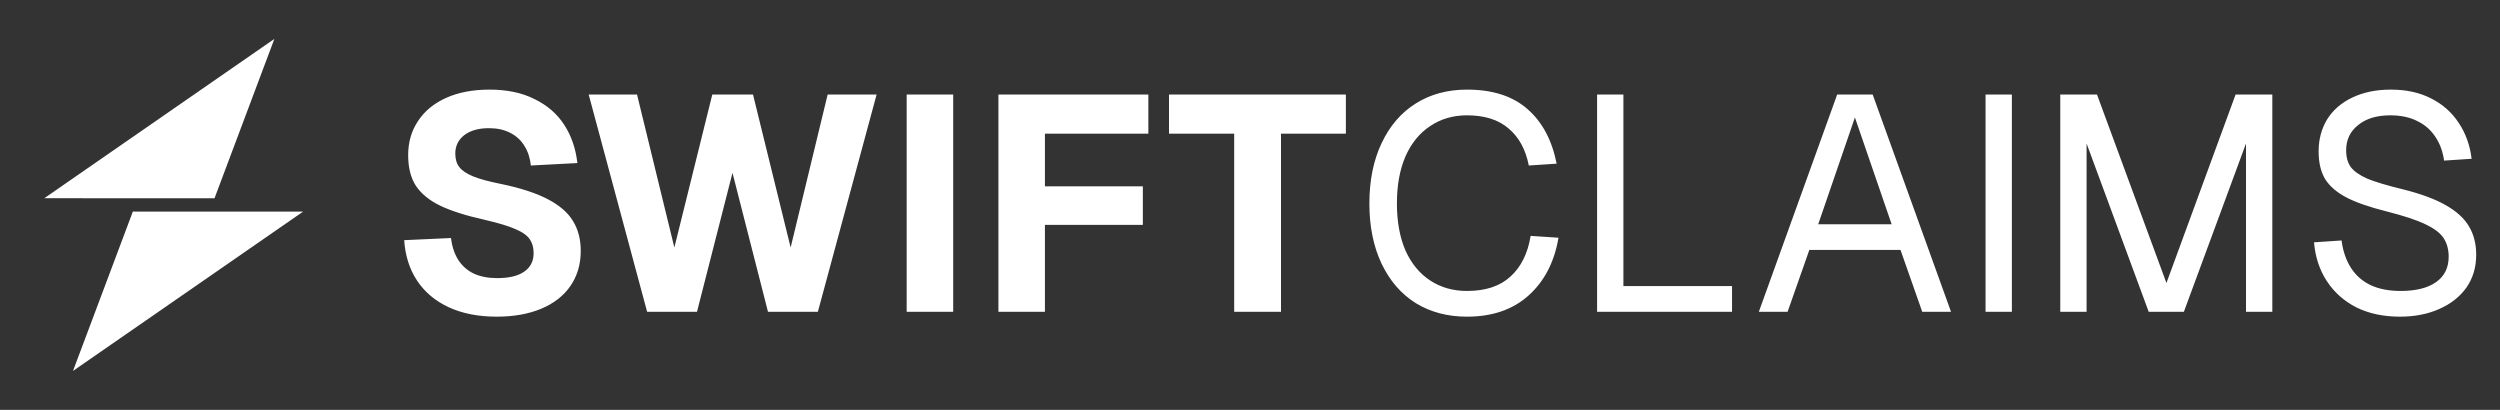
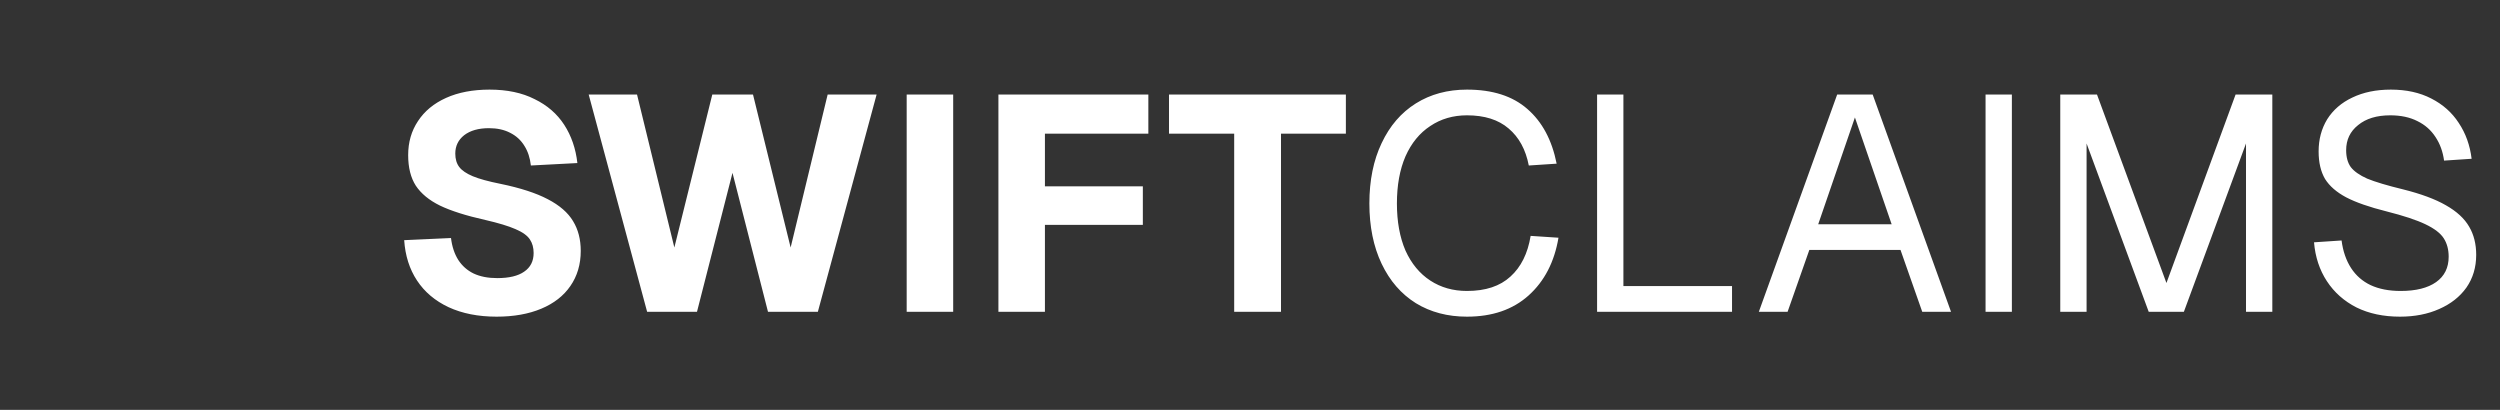
<svg xmlns="http://www.w3.org/2000/svg" width="1708" height="280" viewBox="0 0 1708 280" fill="none">
  <rect x="0" y="0" width="1708" height="280" fill="#333333" stroke="none" />
-   <path d="M146.561 135.458L30.25 135.427L187.456 26.573L146.561 135.458Z" fill="white" />
-   <path d="M90.763 144.542L207.075 144.573L49.868 253.427L90.763 144.542Z" fill="white" />
  <path d="M339.277 216.345C326.733 216.345 315.793 214.185 306.455 209.864C297.256 205.544 290.079 199.481 284.922 191.676C279.765 183.872 276.839 174.673 276.142 164.081L308.127 162.618C308.824 168.471 310.497 173.488 313.145 177.67C315.793 181.711 319.277 184.777 323.597 186.868C328.057 188.959 333.423 190.004 339.695 190.004C347.778 190.004 353.91 188.54 358.092 185.614C362.412 182.687 364.572 178.436 364.572 172.861C364.572 169.238 363.736 166.171 362.064 163.663C360.391 161.015 357.116 158.645 352.238 156.555C347.499 154.464 340.601 152.374 331.541 150.283C318.441 147.356 308.127 144.081 300.601 140.458C293.215 136.834 287.709 132.304 284.086 126.869C280.602 121.433 278.859 114.465 278.859 105.963C278.859 97.183 281.089 89.448 285.549 82.758C290.009 75.929 296.42 70.633 304.782 66.87C313.145 63.107 323.04 61.225 334.468 61.225C346.454 61.225 356.698 63.386 365.2 67.706C373.84 71.887 380.6 77.741 385.478 85.267C390.356 92.793 393.352 101.503 394.467 111.399L362.691 113.071C362.133 107.915 360.67 103.455 358.301 99.692C355.931 95.789 352.656 92.793 348.475 90.702C344.433 88.612 339.625 87.566 334.05 87.566C326.942 87.566 321.298 89.169 317.117 92.375C313.075 95.58 311.054 99.761 311.054 104.918C311.054 108.681 311.96 111.747 313.772 114.117C315.584 116.486 318.65 118.576 322.97 120.388C327.291 122.2 333.632 123.942 341.994 125.615C355.513 128.402 366.245 131.886 374.189 136.067C382.272 140.249 388.056 145.266 391.541 151.119C395.025 156.834 396.767 163.593 396.767 171.398C396.767 180.596 394.398 188.61 389.659 195.439C385.06 202.129 378.44 207.286 369.799 210.909C361.158 214.533 350.984 216.345 339.277 216.345ZM402.183 64.57H435.214L460.718 169.098L486.641 64.57H514.446L540.16 169.098L565.456 64.57H598.904L558.766 213H524.69L500.439 118.089L476.189 213H442.112L402.183 64.57ZM619.441 64.57H651.217V213H619.441V64.57ZM682.117 64.57H784.554V91.329H696.333L713.893 73.142V141.085L696.333 127.287H780.791V153.628H696.333L713.893 139.83V213H682.117V64.57ZM843.193 91.329H798.664V64.57H919.498V91.329H875.178V213H843.193V91.329ZM1002.25 216.345C989.005 216.345 977.368 213.279 967.333 207.146C957.298 200.875 949.493 191.885 943.919 180.178C938.344 168.471 935.556 154.743 935.556 138.994C935.556 123.245 938.344 109.517 943.919 97.81C949.493 85.964 957.298 76.905 967.333 70.633C977.368 64.361 989.005 61.225 1002.25 61.225C1019.67 61.225 1033.39 65.615 1043.43 74.396C1053.6 83.176 1060.29 95.65 1063.5 111.817L1044.47 113.071C1042.38 102.2 1037.78 93.768 1030.68 87.775C1023.71 81.782 1014.23 78.786 1002.25 78.786C992.768 78.786 984.406 81.225 977.159 86.103C969.911 90.842 964.267 97.74 960.225 106.8C956.323 115.859 954.371 126.59 954.371 138.994C954.371 151.398 956.323 162.13 960.225 171.189C964.267 180.109 969.911 186.938 977.159 191.676C984.406 196.415 992.768 198.784 1002.25 198.784C1014.93 198.784 1024.82 195.509 1031.93 188.959C1039.18 182.408 1043.78 173.14 1045.73 161.154L1064.75 162.408C1061.97 178.994 1055.14 192.164 1044.27 201.92C1033.53 211.537 1019.53 216.345 1002.25 216.345ZM1091.13 64.57H1109.11V204.638L1100.12 195.439H1183.32V213H1091.13V64.57ZM1255.16 64.57H1279.41L1332.93 213H1313.27L1298.43 170.771H1236.13L1221.29 213H1201.64L1255.16 64.57ZM1292.37 153.21L1267.28 80.249L1242.2 153.21H1292.37ZM1356.53 64.57H1374.51V213H1356.53V64.57ZM1407.57 64.57H1432.66L1480.11 193.349L1527.36 64.57H1552.45V213H1534.47V98.019L1492.03 213H1467.99L1425.55 98.019V213H1407.57V64.57ZM1639.69 216.345C1628.4 216.345 1618.5 214.254 1610 210.073C1601.5 205.753 1594.74 199.76 1589.72 192.094C1584.71 184.429 1581.78 175.579 1580.94 165.544L1599.76 164.29C1600.73 171.677 1602.89 177.948 1606.24 183.105C1609.58 188.262 1614.04 192.164 1619.62 194.812C1625.33 197.46 1632.16 198.784 1640.11 198.784C1650.56 198.784 1658.64 196.763 1664.36 192.722C1670.07 188.68 1672.93 182.896 1672.93 175.37C1672.93 170.492 1671.81 166.311 1669.58 162.827C1667.35 159.342 1663.17 156.137 1657.04 153.21C1650.91 150.283 1642.06 147.356 1630.49 144.43C1618.78 141.503 1609.58 138.297 1602.89 134.813C1596.34 131.329 1591.54 127.148 1588.47 122.27C1585.54 117.252 1584.08 110.981 1584.08 103.455C1584.08 95.232 1586.03 87.915 1589.93 81.504C1593.97 75.093 1599.69 70.145 1607.08 66.661C1614.6 63.037 1623.38 61.225 1633.42 61.225C1644.01 61.225 1653.21 63.246 1661.01 67.288C1668.96 71.33 1675.23 76.905 1679.83 84.013C1684.57 91.12 1687.49 99.273 1688.61 108.472L1669.79 109.726C1668.96 103.594 1667 98.228 1663.94 93.629C1660.87 88.89 1656.76 85.267 1651.6 82.758C1646.45 80.11 1640.25 78.786 1633 78.786C1623.8 78.786 1616.48 81.016 1611.05 85.476C1605.61 89.796 1602.89 95.51 1602.89 102.618C1602.89 107.357 1603.94 111.19 1606.03 114.117C1608.26 117.043 1612.02 119.691 1617.32 122.061C1622.75 124.291 1630.91 126.73 1641.78 129.378C1654.04 132.444 1663.8 136.067 1671.05 140.249C1678.43 144.43 1683.73 149.308 1686.93 154.882C1690.14 160.318 1691.74 166.729 1691.74 174.116C1691.74 182.617 1689.51 190.074 1685.05 196.485C1680.59 202.756 1674.39 207.634 1666.45 211.118C1658.64 214.603 1649.72 216.345 1639.69 216.345Z" fill="white" />
</svg>